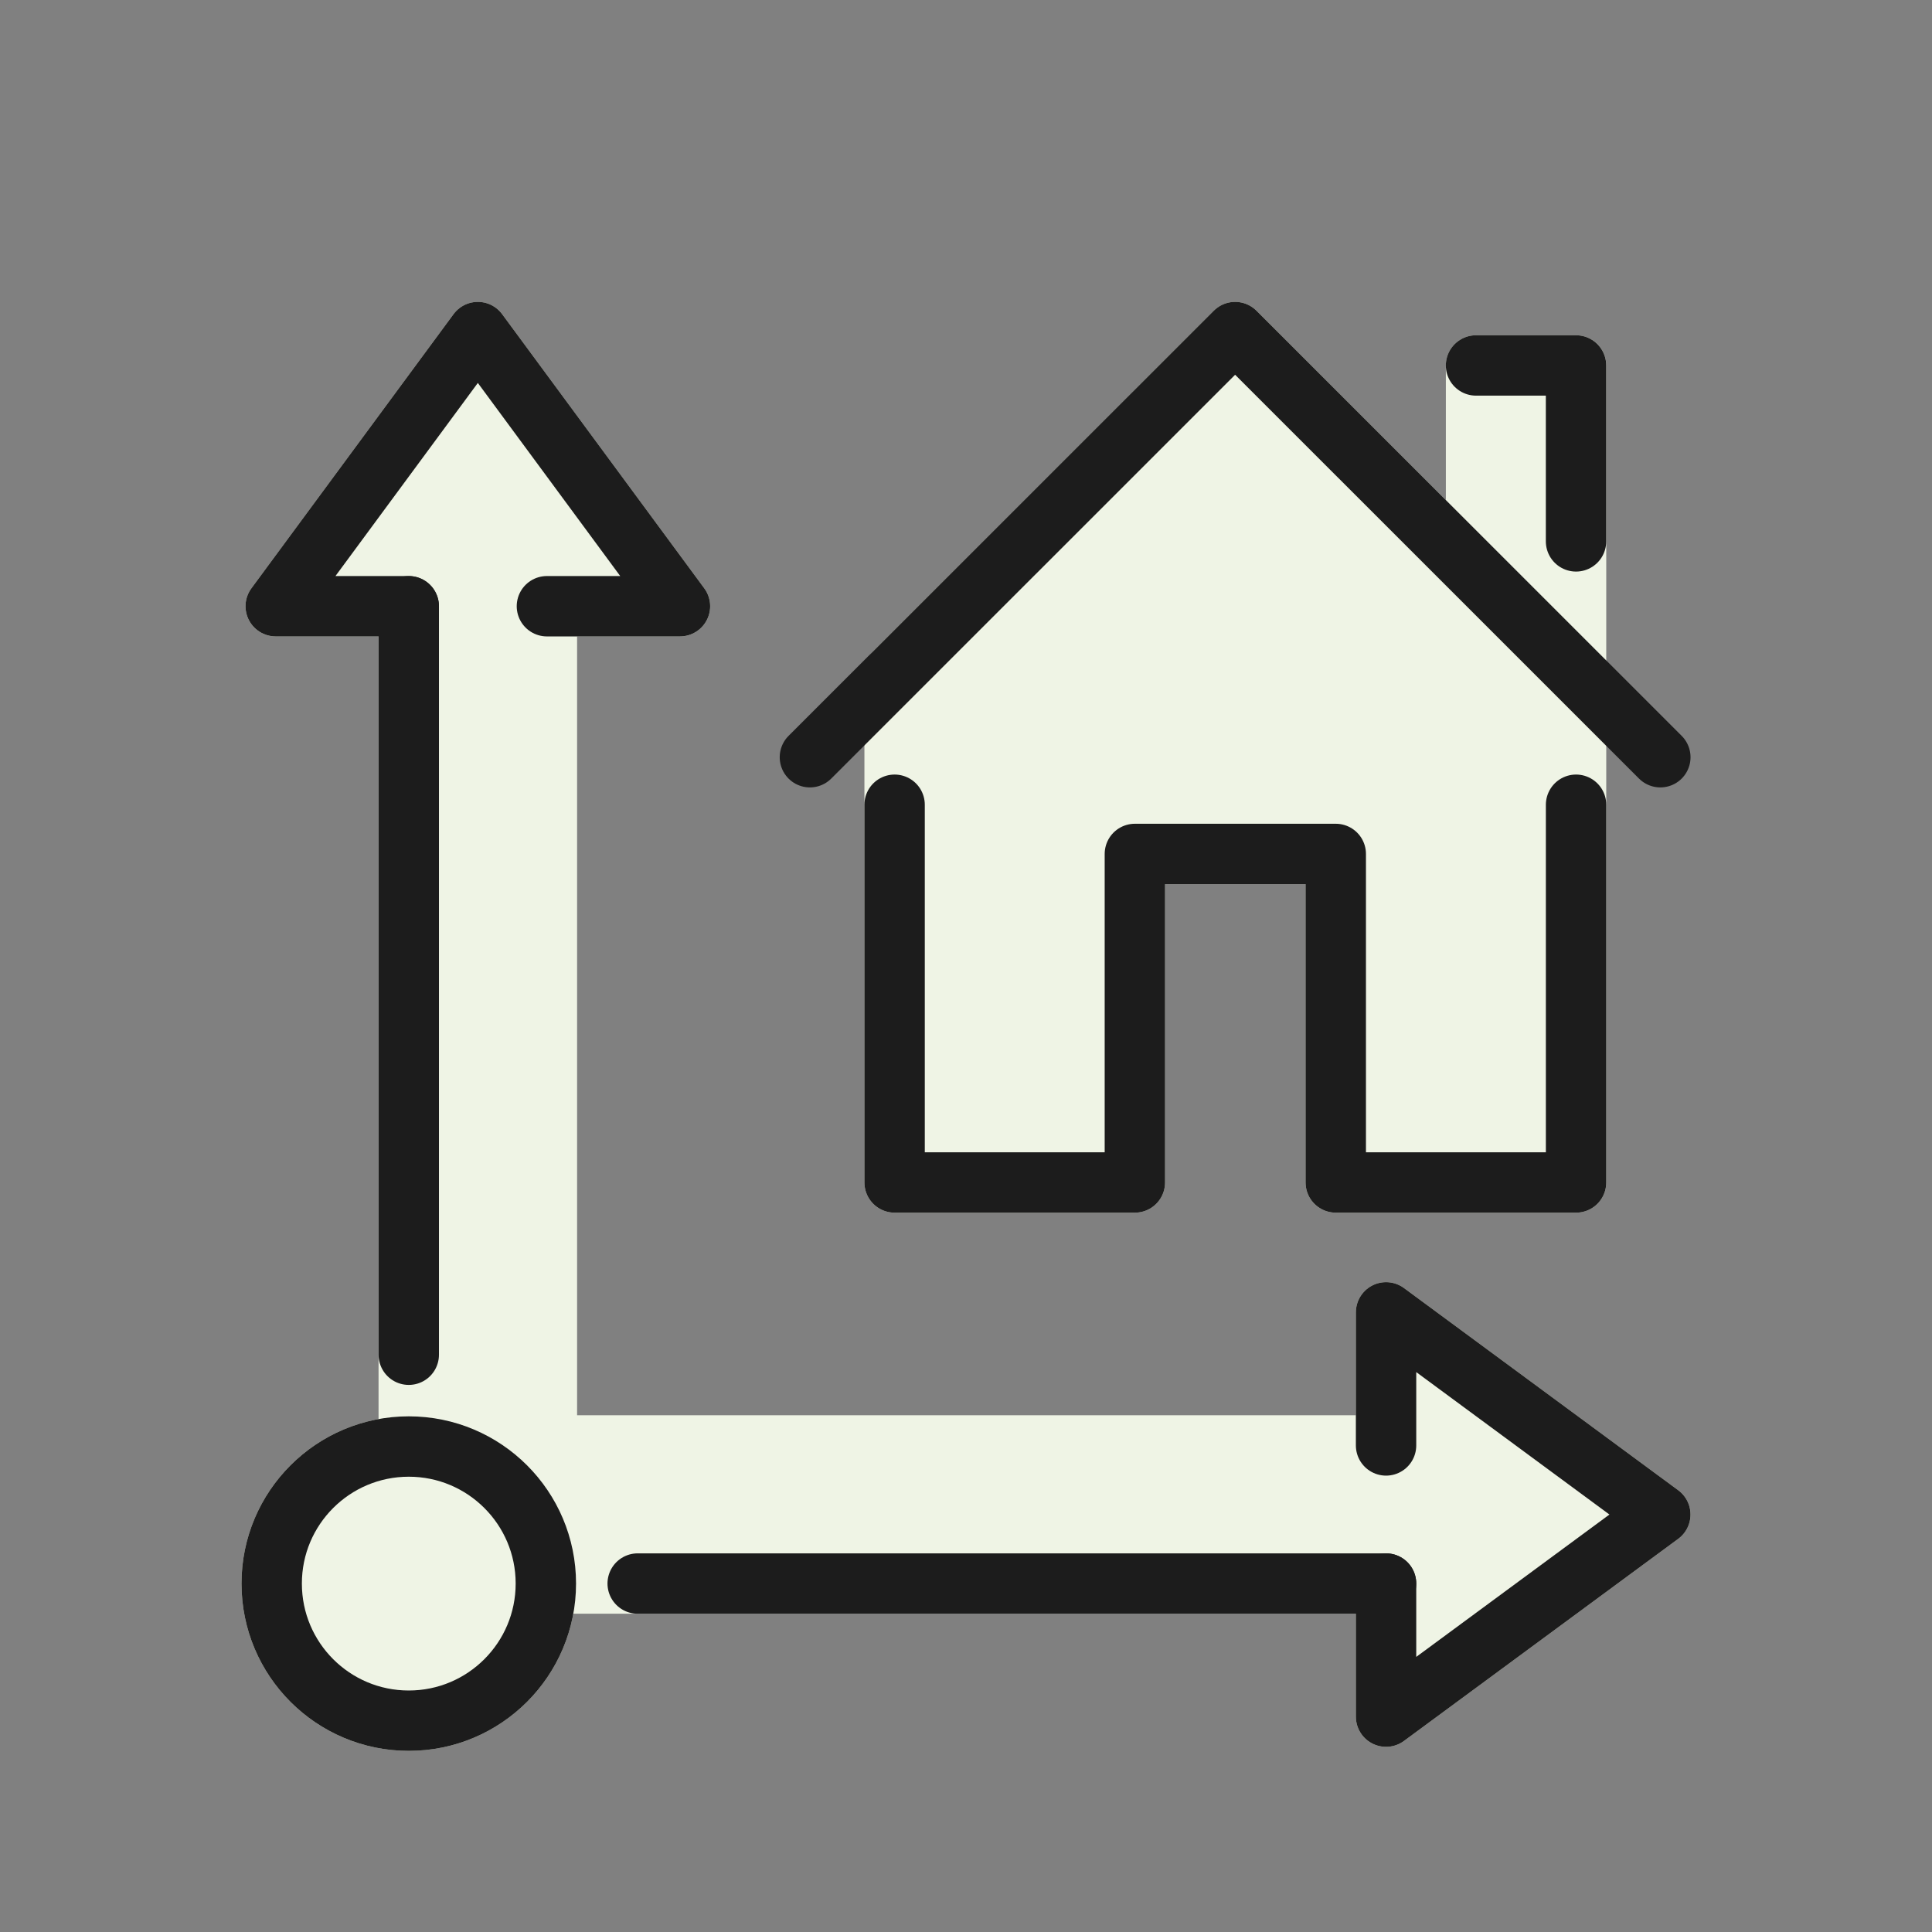
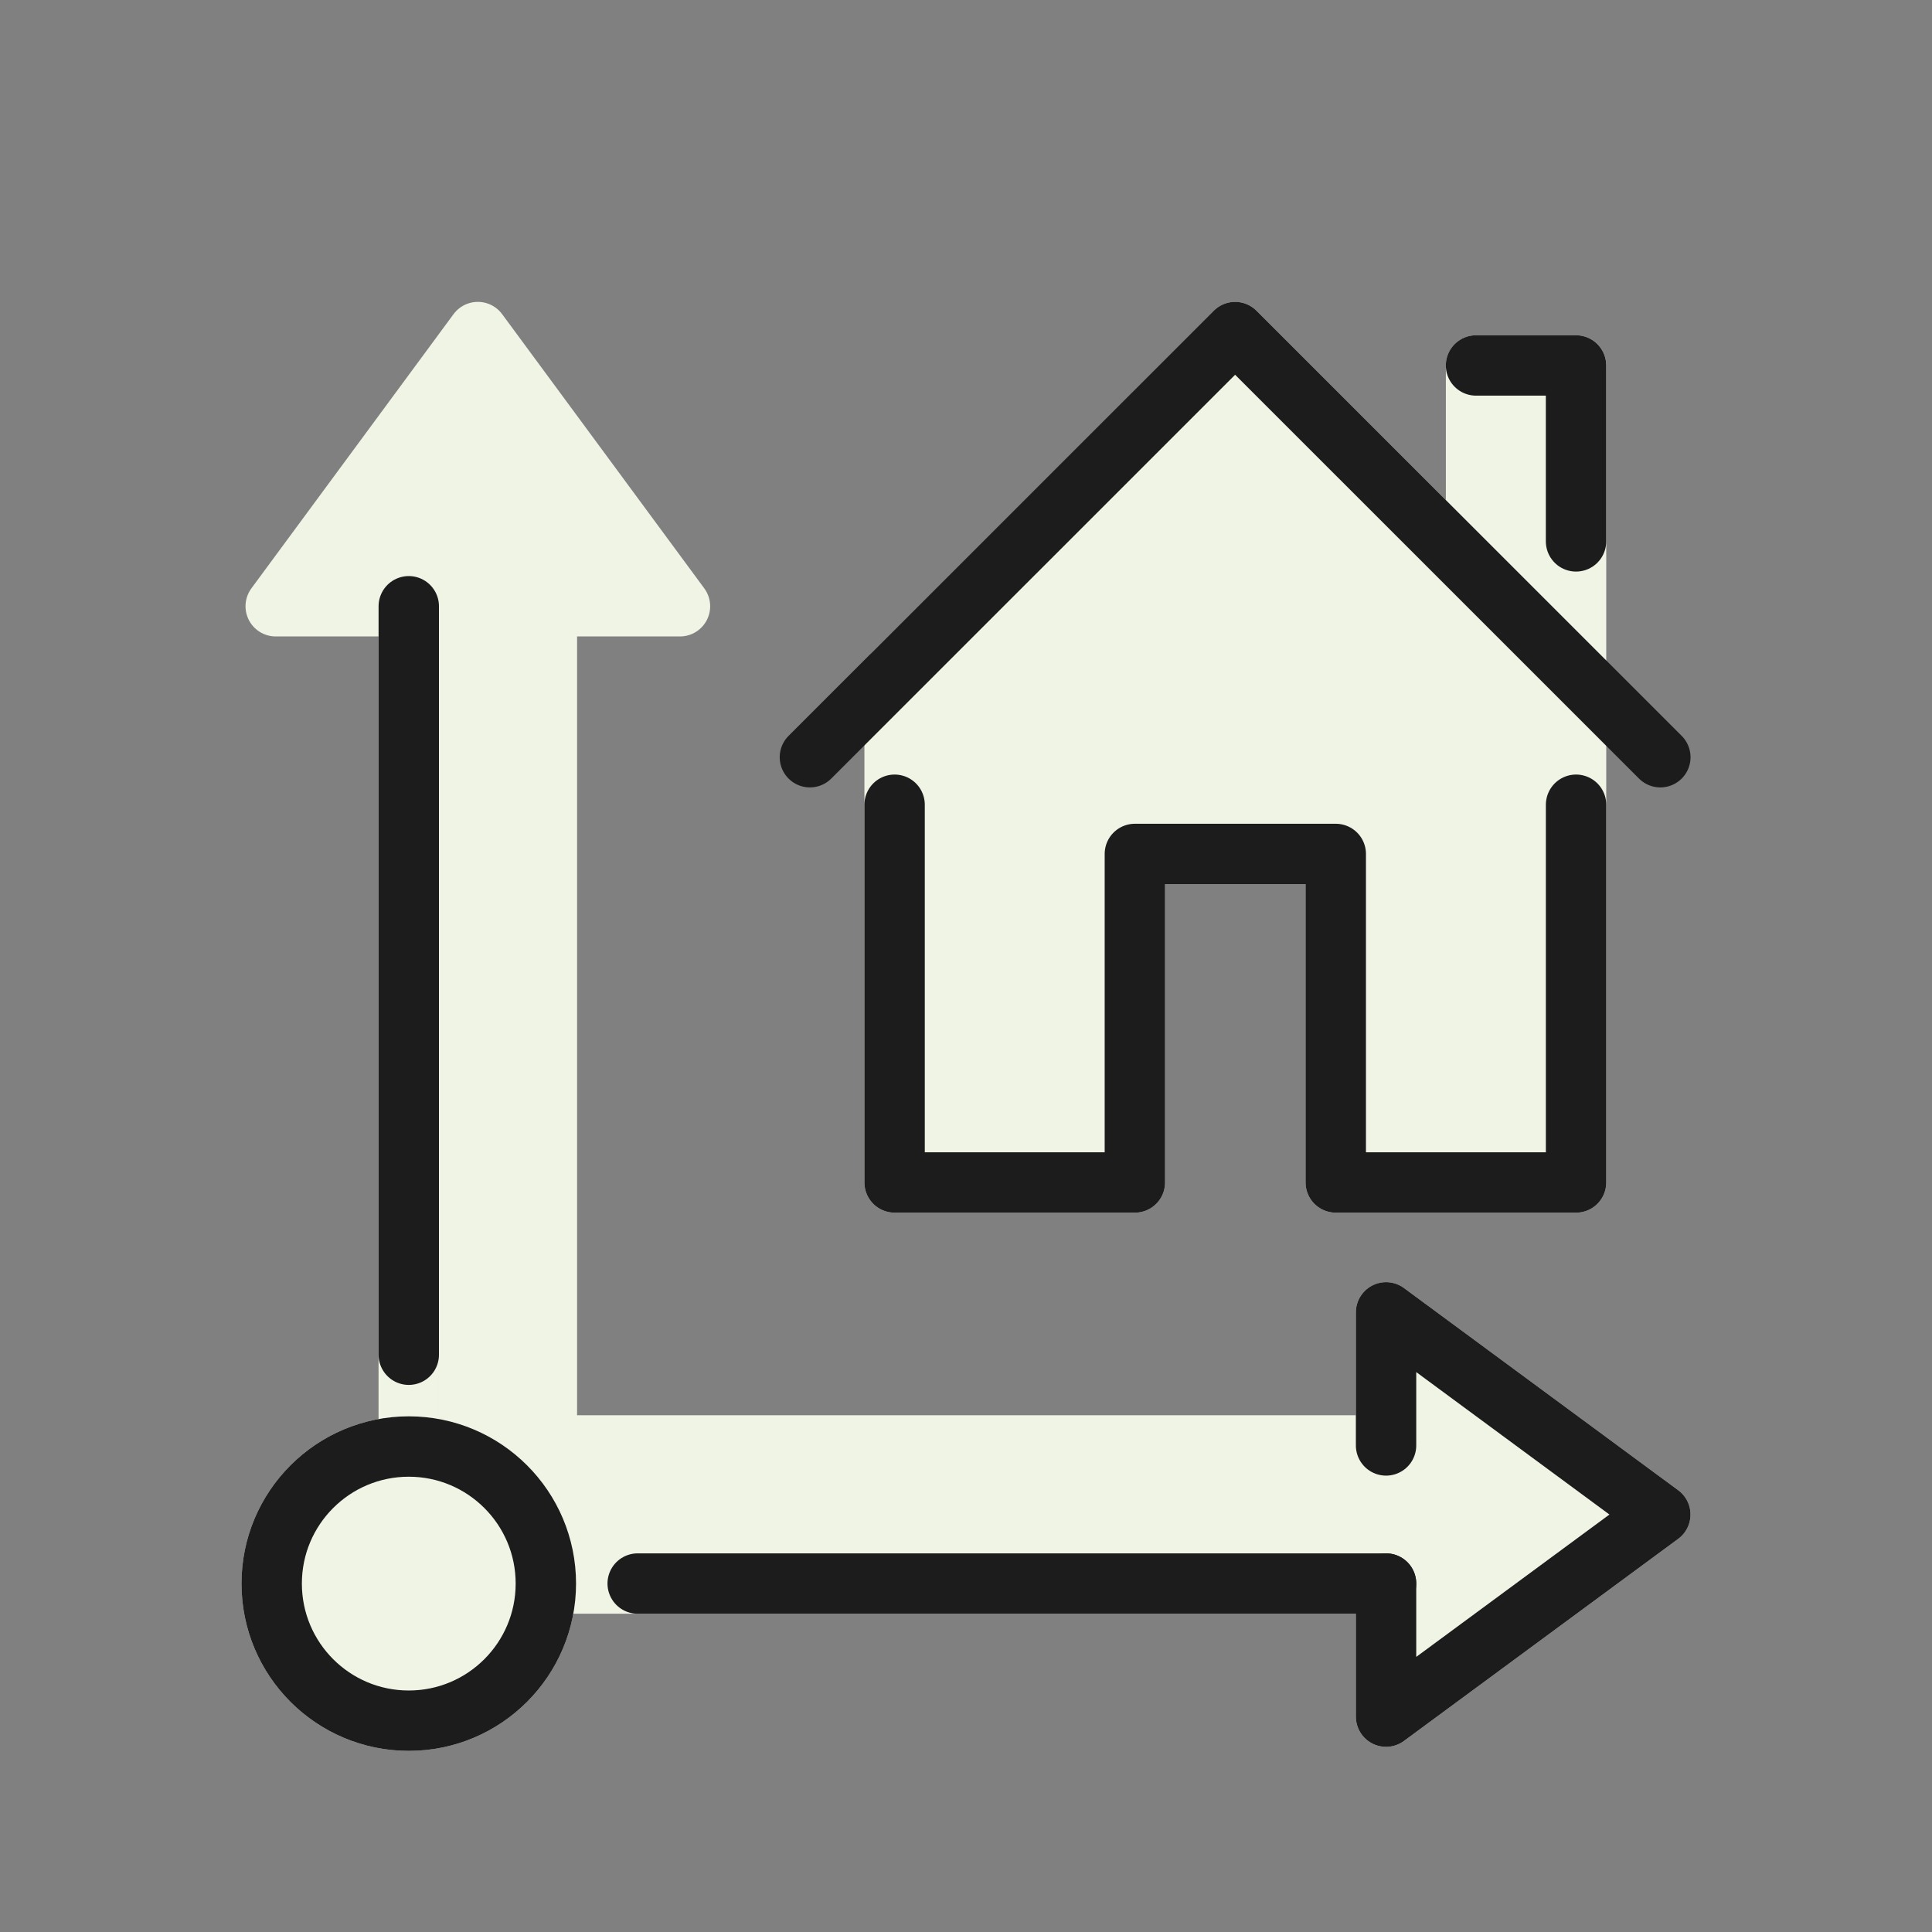
<svg xmlns="http://www.w3.org/2000/svg" width="64" height="64" viewBox="0 0 64 64" fill="none">
  <rect x="0" y="0" width="64" height="64" fill="#808080" stroke="none" />
  <path d="M48.896 12.106V18.98L40.915 11L29.635 22.279V39.171H37.594V28.288H44.249V39.171H52.209V12.106H48.896Z" fill="#EFF4E5" />
  <path d="M48.896 12.106V18.98L40.915 11L29.635 22.279V39.171H37.594V28.288H44.249V39.171H52.209V12.106H48.896Z" stroke="#EFF4E5" stroke-width="2" stroke-miterlimit="10" stroke-linecap="round" stroke-linejoin="round" />
  <path d="M18.117 20.083V52.457L13.54 47.917V20.083H9.133L15.829 11L22.525 20.083H18.117Z" fill="#EFF4E5" />
  <path d="M18.117 20.083V52.457L13.54 47.917V20.083H9.133L15.829 11L22.525 20.083H18.117Z" stroke="#EFF4E5" stroke-width="2" stroke-miterlimit="10" stroke-linecap="round" stroke-linejoin="round" />
  <path d="M45.915 52.457V56.866L55 50.171L45.915 43.473V47.882H13.541L18.118 52.457H45.915Z" fill="#EFF4E5" />
  <path d="M45.915 52.457V56.866L55 50.171L45.915 43.473V47.882H13.541L18.118 52.457H45.915Z" stroke="#EFF4E5" stroke-width="2" stroke-miterlimit="10" stroke-linecap="round" stroke-linejoin="round" />
  <path d="M18.082 52.457C18.082 54.967 16.048 57 13.541 57C11.033 57 9 54.967 9 52.457C9 49.95 11.033 47.918 13.541 47.918C16.048 47.918 18.082 49.95 18.082 52.457Z" fill="#EFF4E5" />
  <path d="M18.082 52.457C18.082 54.967 16.048 57 13.541 57C11.033 57 9 54.967 9 52.457C9 49.95 11.033 47.918 13.541 47.918C16.048 47.918 18.082 49.95 18.082 52.457Z" stroke="#EFF4E5" stroke-width="2" stroke-miterlimit="10" stroke-linecap="round" stroke-linejoin="round" />
  <path d="M29.635 26.658V39.171H37.594V28.288H44.249V39.171H52.209V26.658" stroke="#1C1C1C" stroke-width="2" stroke-miterlimit="10" stroke-linecap="round" stroke-linejoin="round" />
  <path d="M48.895 12.106H52.208V17.934" stroke="#1C1C1C" stroke-width="2" stroke-miterlimit="10" stroke-linecap="round" stroke-linejoin="round" />
  <path d="M26.829 25.084L40.915 11L55.001 25.084" stroke="#1C1C1C" stroke-width="2" stroke-miterlimit="10" stroke-linecap="round" stroke-linejoin="round" />
  <path d="M45.915 52.457V56.866L55 50.171L45.915 43.473V47.882" stroke="#1C1C1C" stroke-width="2" stroke-miterlimit="10" stroke-linecap="round" stroke-linejoin="round" />
-   <path d="M18.117 20.082H22.525L15.829 11L9.133 20.082H13.54" stroke="#1C1C1C" stroke-width="2" stroke-miterlimit="10" stroke-linecap="round" stroke-linejoin="round" />
  <path d="M13.541 20.083V44.877" stroke="#1C1C1C" stroke-width="2" stroke-miterlimit="10" stroke-linecap="round" stroke-linejoin="round" />
  <path d="M21.124 52.457H45.915" stroke="#1C1C1C" stroke-width="2" stroke-miterlimit="10" stroke-linecap="round" stroke-linejoin="round" />
  <path d="M18.082 52.457C18.082 54.967 16.048 57 13.541 57C11.033 57 9 54.967 9 52.457C9 49.95 11.033 47.918 13.541 47.918C16.048 47.918 18.082 49.95 18.082 52.457Z" stroke="#1C1C1C" stroke-width="2" stroke-miterlimit="10" stroke-linecap="round" stroke-linejoin="round" />
</svg>